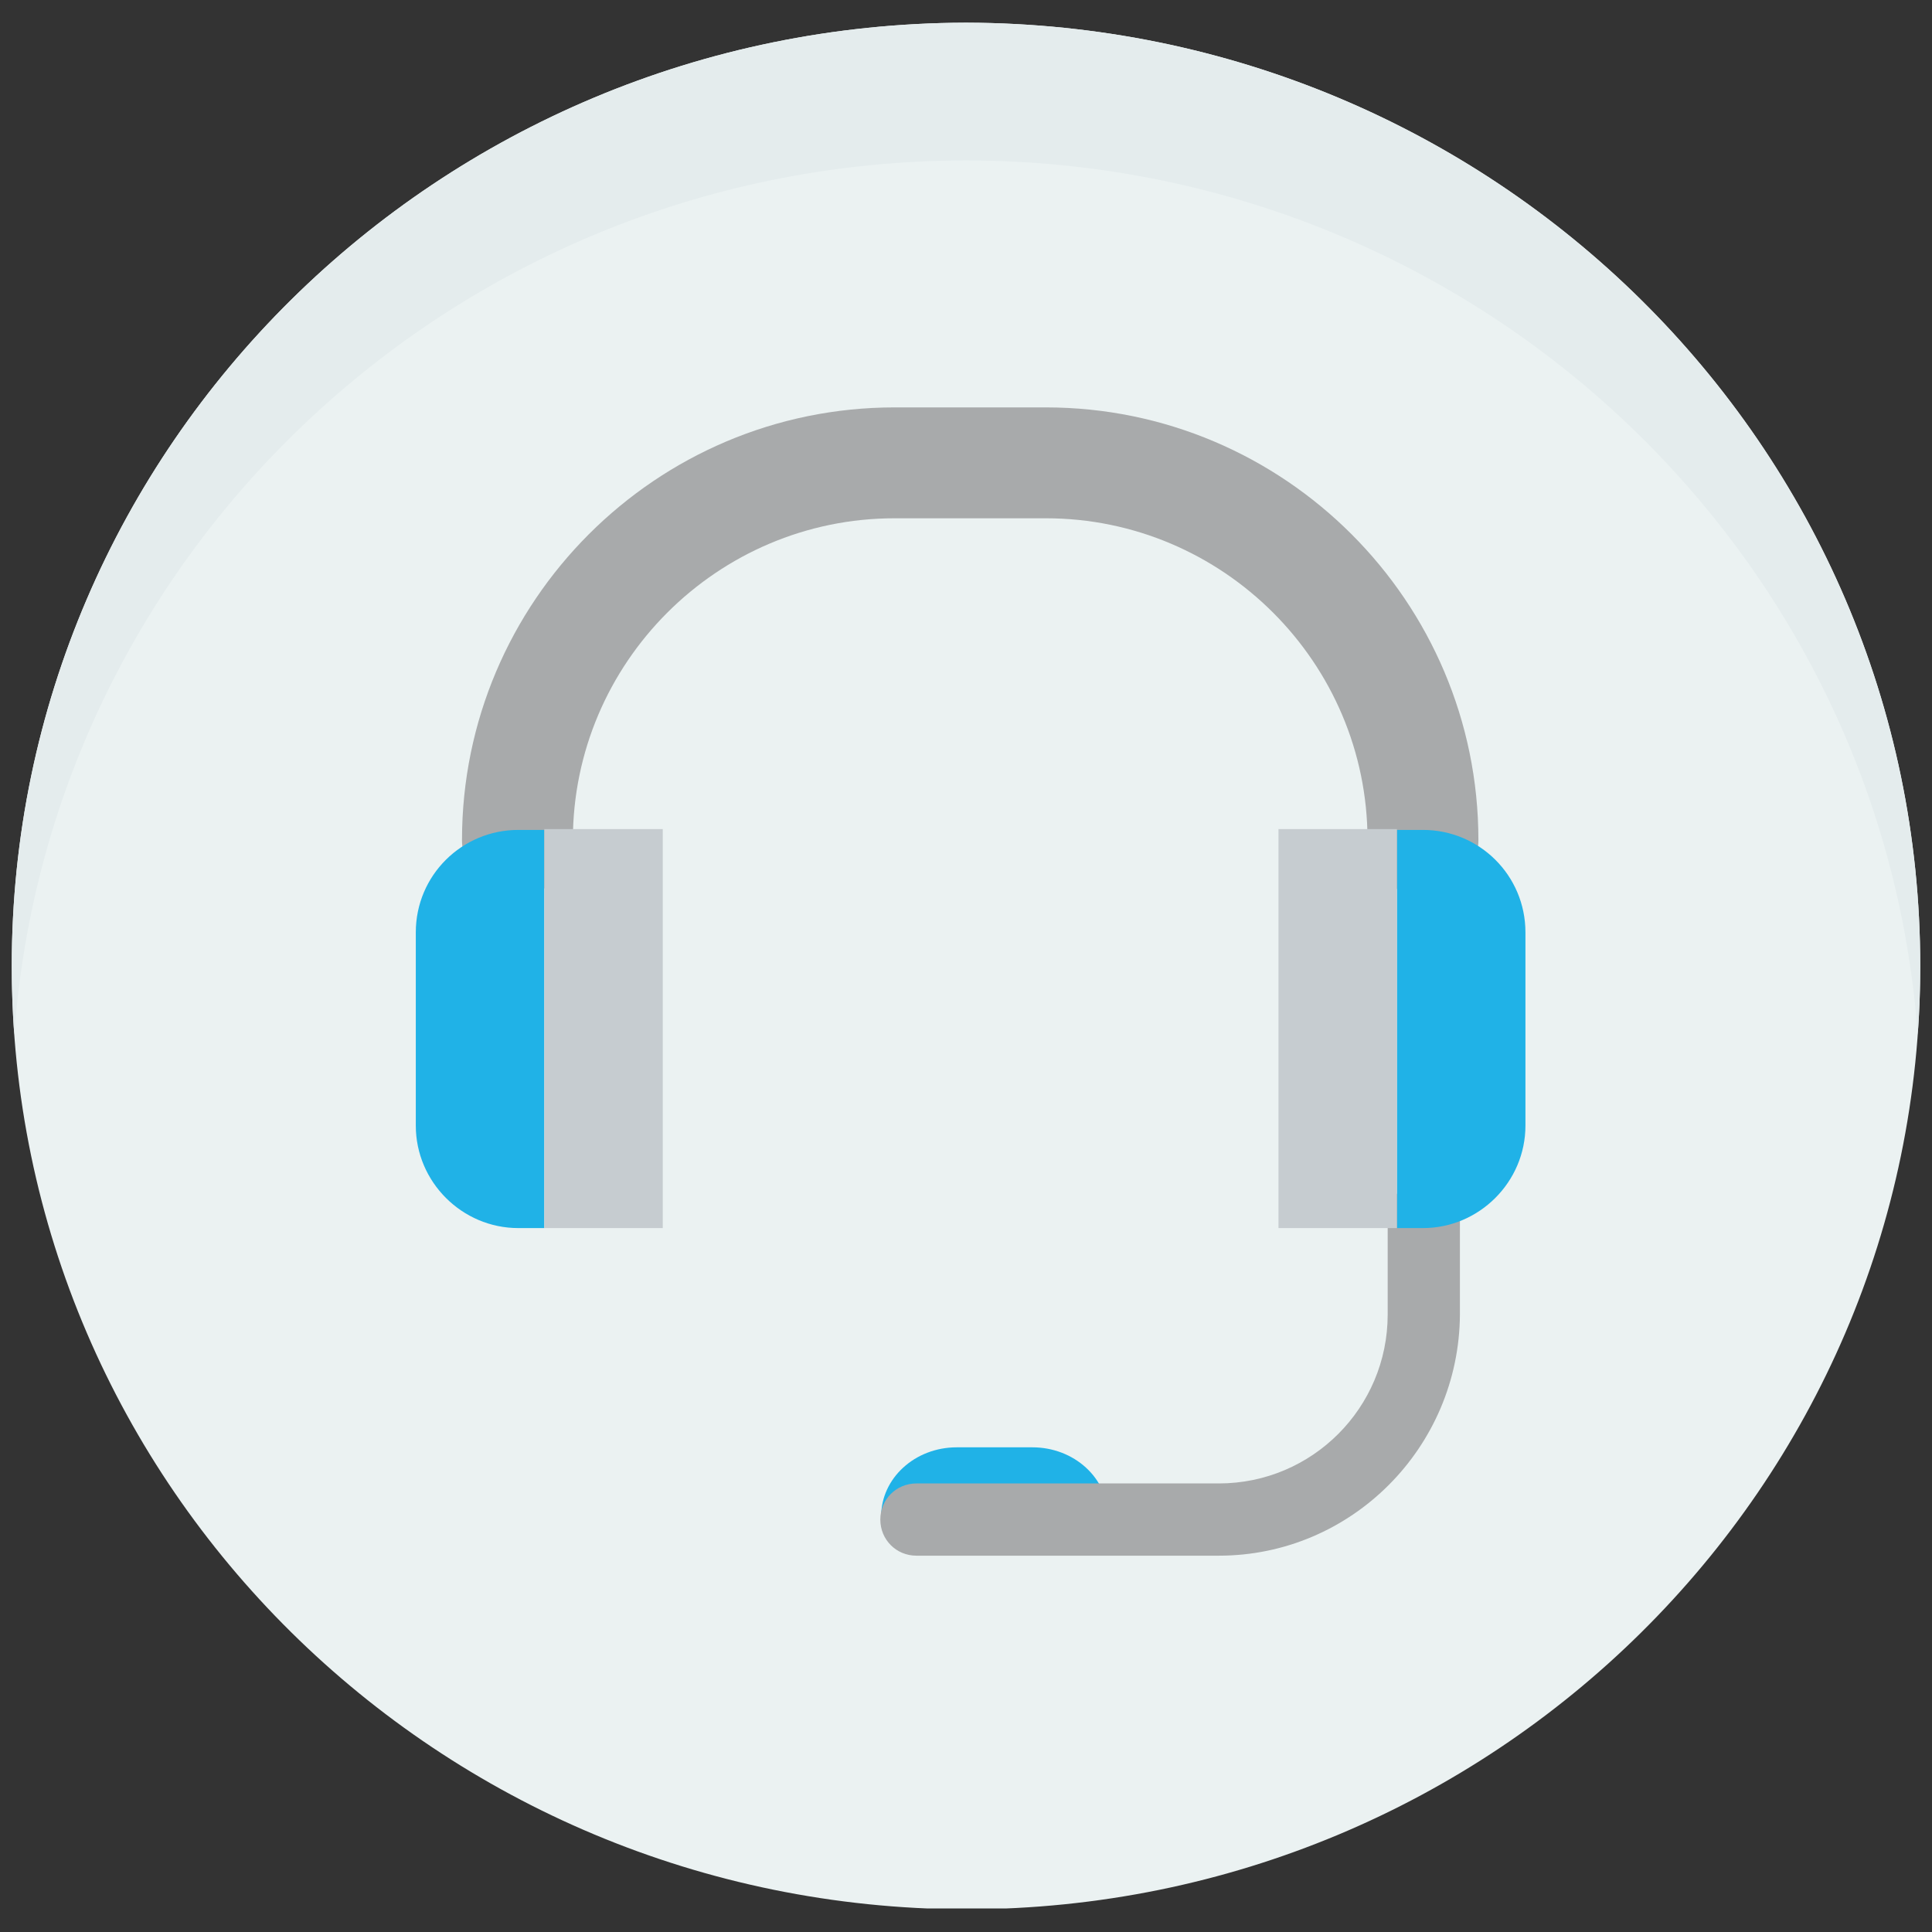
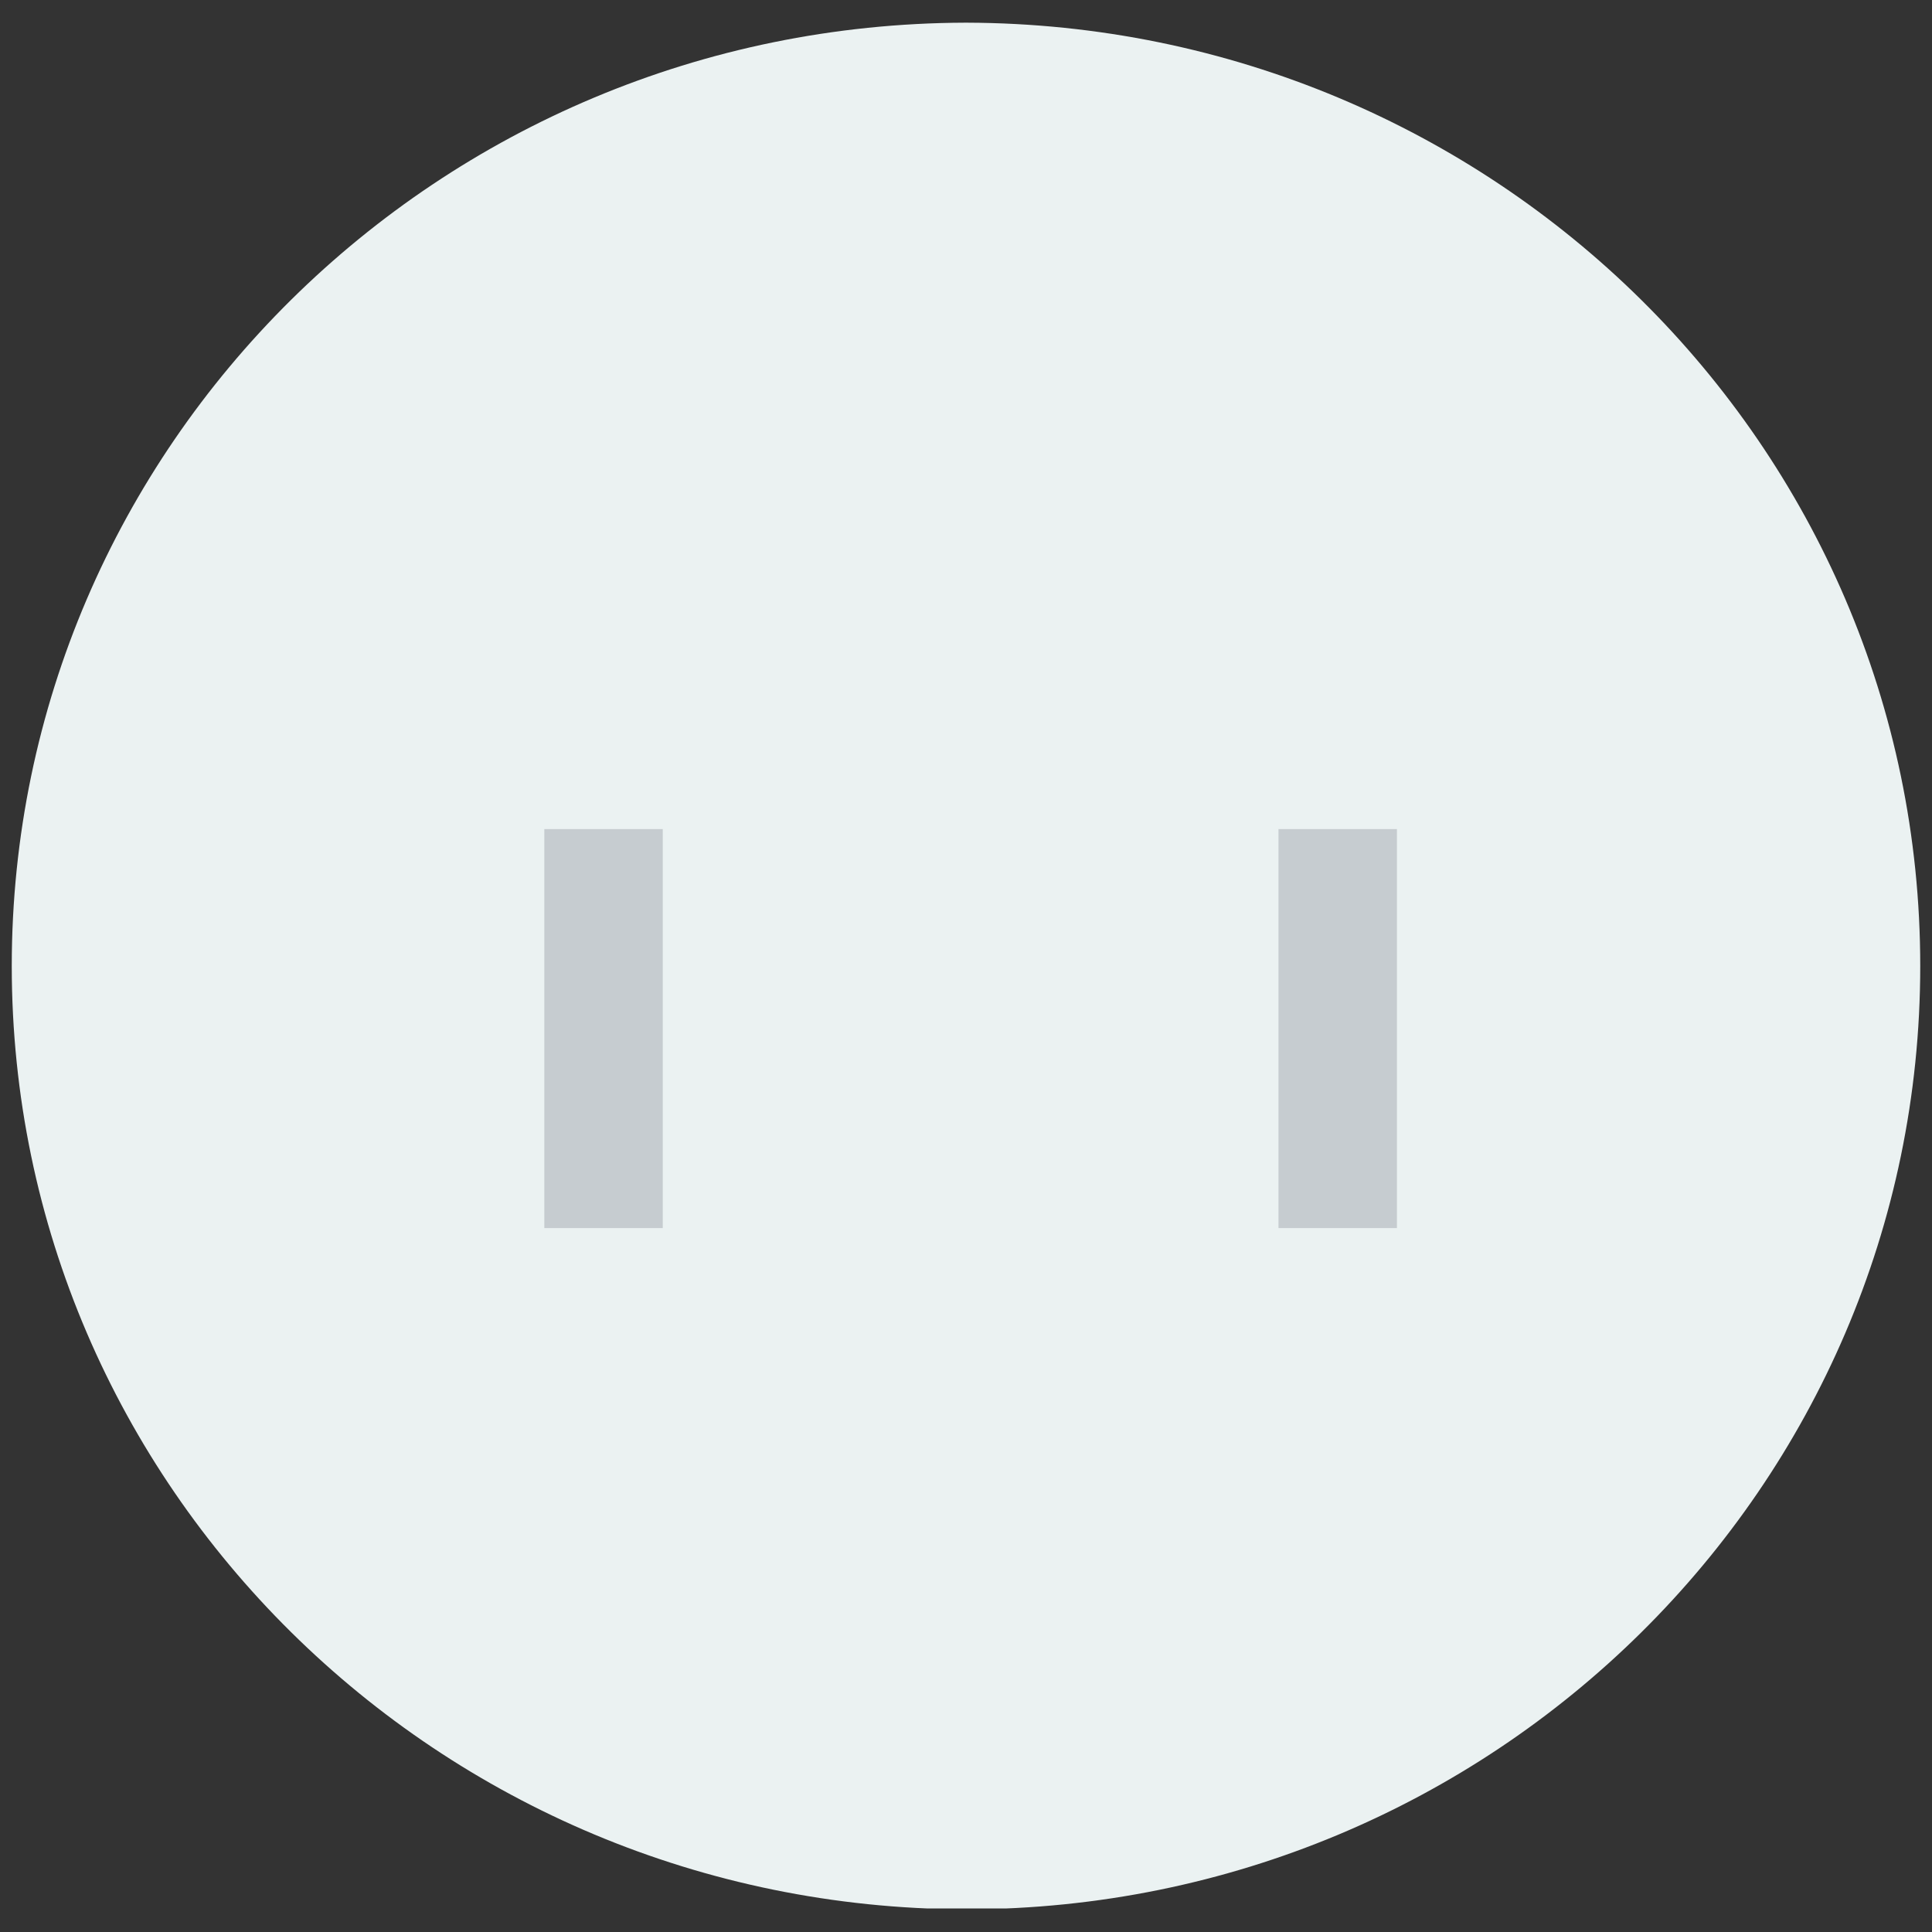
<svg xmlns="http://www.w3.org/2000/svg" xmlns:xlink="http://www.w3.org/1999/xlink" version="1.1" id="Layer_1" x="0px" y="0px" viewBox="0 0 230 230" enable-background="new 0 0 230 230" xml:space="preserve">
  <rect x="0" y="0" width="230" height="230" fill="#333333" stroke="none" />
  <g>
    <defs>
      <rect id="SVGID_1_" x="1.4" y="2.7" width="227.2" height="224.5" />
    </defs>
    <clipPath id="SVGID_2_">
      <use xlink:href="#SVGID_1_" overflow="visible" />
    </clipPath>
    <path clip-path="url(#SVGID_2_)" fill="#EBF2F2" d="M115.1,2.7L115.1,2.7c0,0-0.1,0-0.1,0c0,0-0.1,0-0.1,0v0   C52.2,2.9,1.4,53.1,1.4,115s50.8,112.1,113.5,112.3v0c0,0,0.1,0,0.1,0c0,0,0.1,0,0.1,0v0c62.7-0.1,113.5-50.3,113.5-112.3   S177.8,2.9,115.1,2.7" />
-     <path clip-path="url(#SVGID_2_)" fill="#E4ECED" d="M228.3,123.2c0.2-2.7,0.3-5.4,0.3-8.2c0-61.9-50.8-112.1-113.5-112.3v0   c0,0-0.1,0-0.1,0c0,0-0.1,0-0.1,0v0C52.2,2.9,1.4,53.1,1.4,115c0,2.7,0.1,5.5,0.3,8.2C5.9,65.1,54.9,19.2,114.9,19.1v0   c0,0,0.1,0,0.1,0c0,0,0.1,0,0.1,0v0C175.1,19.2,224.1,65.1,228.3,123.2" />
  </g>
  <g>
    <defs>
-       <rect id="SVGID_3_" x="49.5" y="48.5" width="132.2" height="136.7" />
-     </defs>
+       </defs>
    <clipPath id="SVGID_4_">
      <use xlink:href="#SVGID_3_" overflow="visible" />
    </clipPath>
    <path clip-path="url(#SVGID_4_)" fill="#20B2E7" d="M131.9,180.5L131.9,180.5c0-4.5-4-8.2-9-8.2h-9c-5,0-9,3.7-9,8.2" />
    <path clip-path="url(#SVGID_4_)" fill="#A8AAAB" d="M145.1,185.2h-36c-2.4,0-4.3-1.9-4.3-4.3c0-2.4,1.9-4.3,4.3-4.3h36   c11.1,0,20.1-9,20.1-20.1v-11.5c0-2.4,1.9-4.3,4.3-4.3c2.4,0,4.3,1.9,4.3,4.3v11.5C173.7,172.3,160.9,185.2,145.1,185.2" />
-     <path clip-path="url(#SVGID_4_)" fill="#A8AAAB" d="M169.4,106.6c-3.6,0-6.6-2.9-6.6-6.6c0-21.1-17.2-38.3-38.3-38.3h-18   c-21.1,0-38.3,17.2-38.3,38.3c0,3.6-2.9,6.6-6.6,6.6c-3.6,0-6.6-2.9-6.6-6.6c0-28.4,23.1-51.5,51.5-51.5h18   c28.4,0,51.5,23.1,51.5,51.5C176,103.6,173.1,106.6,169.4,106.6" />
    <path clip-path="url(#SVGID_4_)" fill="#20B2E7" d="M64.8,146.2h-3.1c-6.7,0-12.2-5.5-12.2-12.2v-23c0-6.8,5.5-12.2,12.2-12.2h3.1   V146.2z" />
    <path clip-path="url(#SVGID_4_)" fill="#20B2E7" d="M166.3,146.2h3.1c6.7,0,12.2-5.5,12.2-12.2v-23c0-6.8-5.5-12.2-12.2-12.2h-3.1   V146.2z" />
  </g>
  <rect x="64.8" y="98.7" fill="#C6CCD0" width="14.1" height="47.5" />
  <rect x="152.2" y="98.7" fill="#C6CCD0" width="14.1" height="47.5" />
</svg>